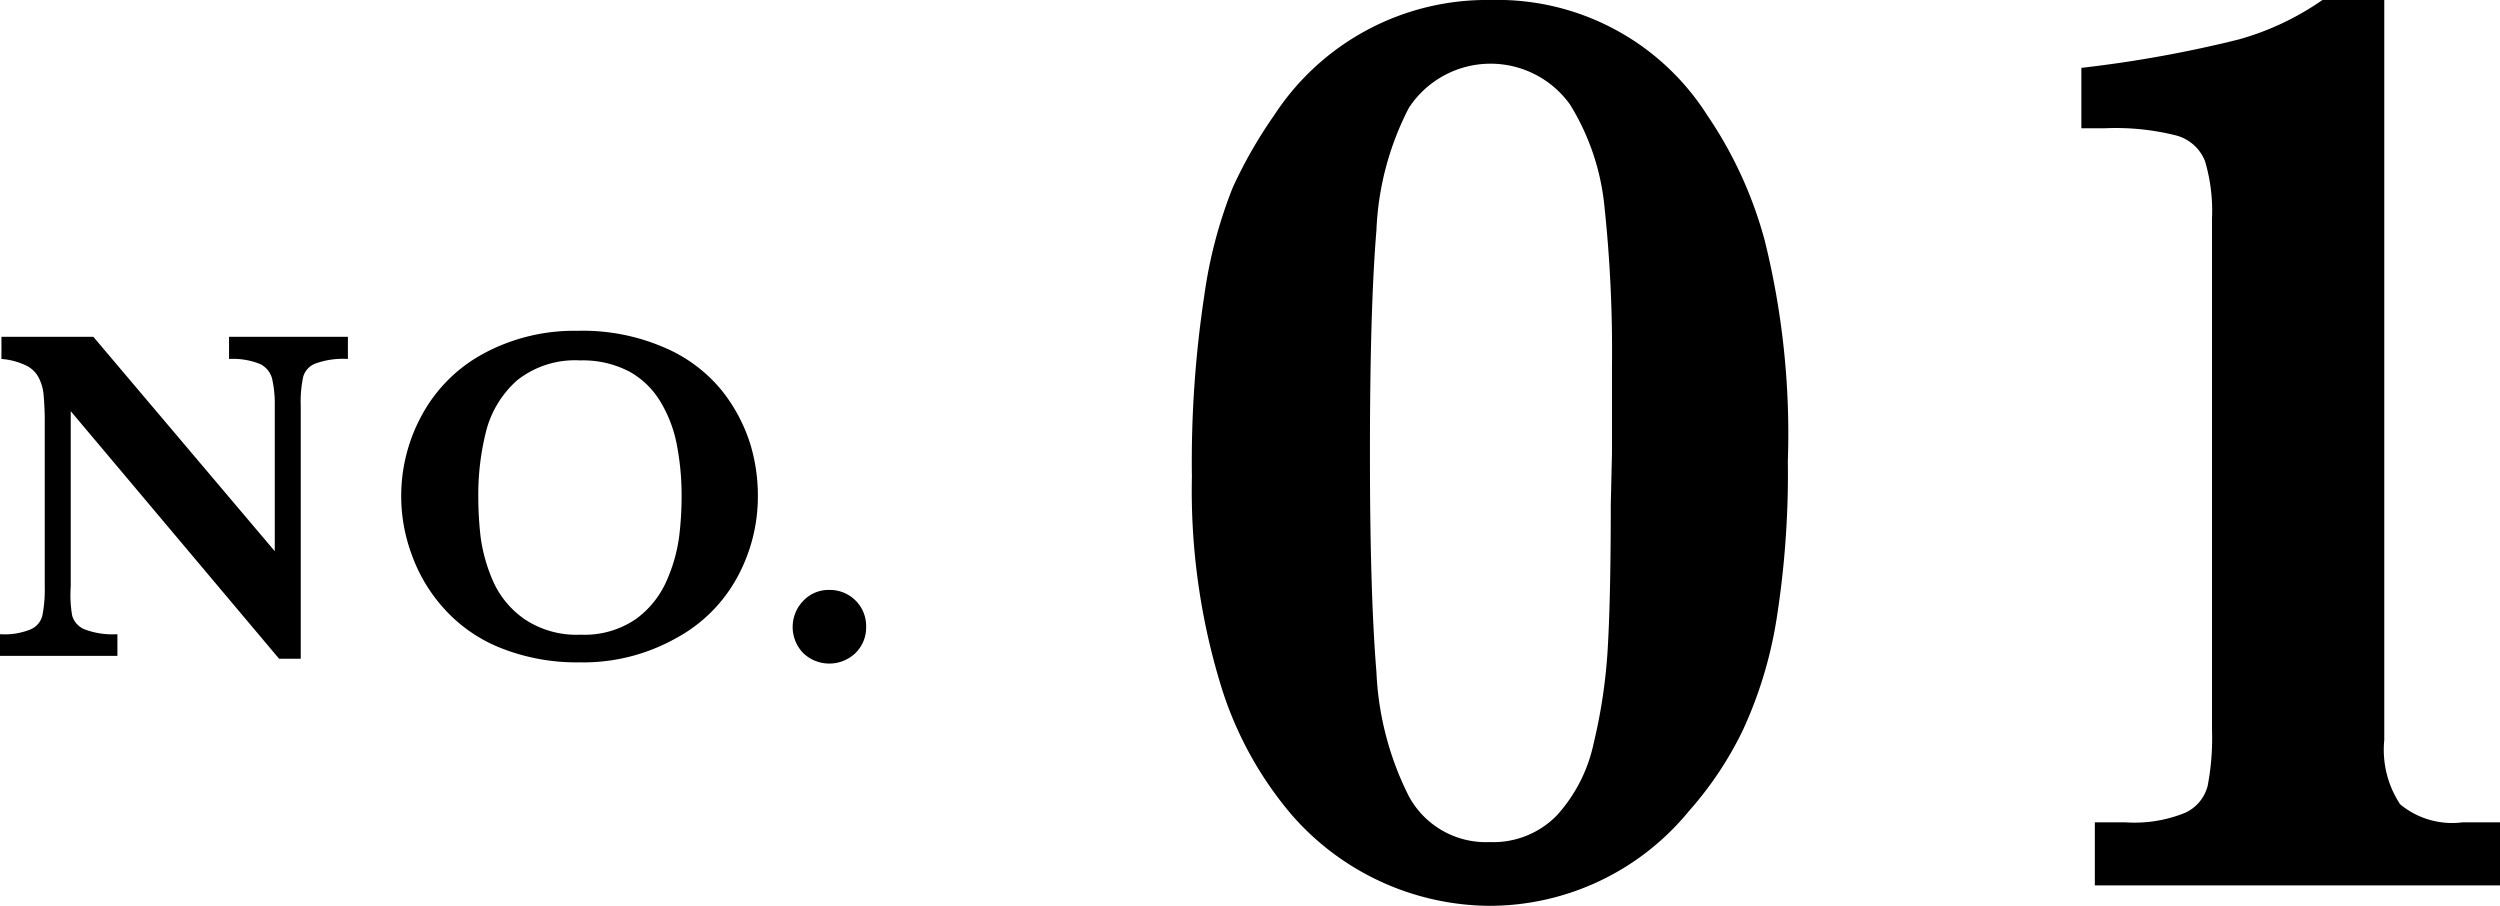
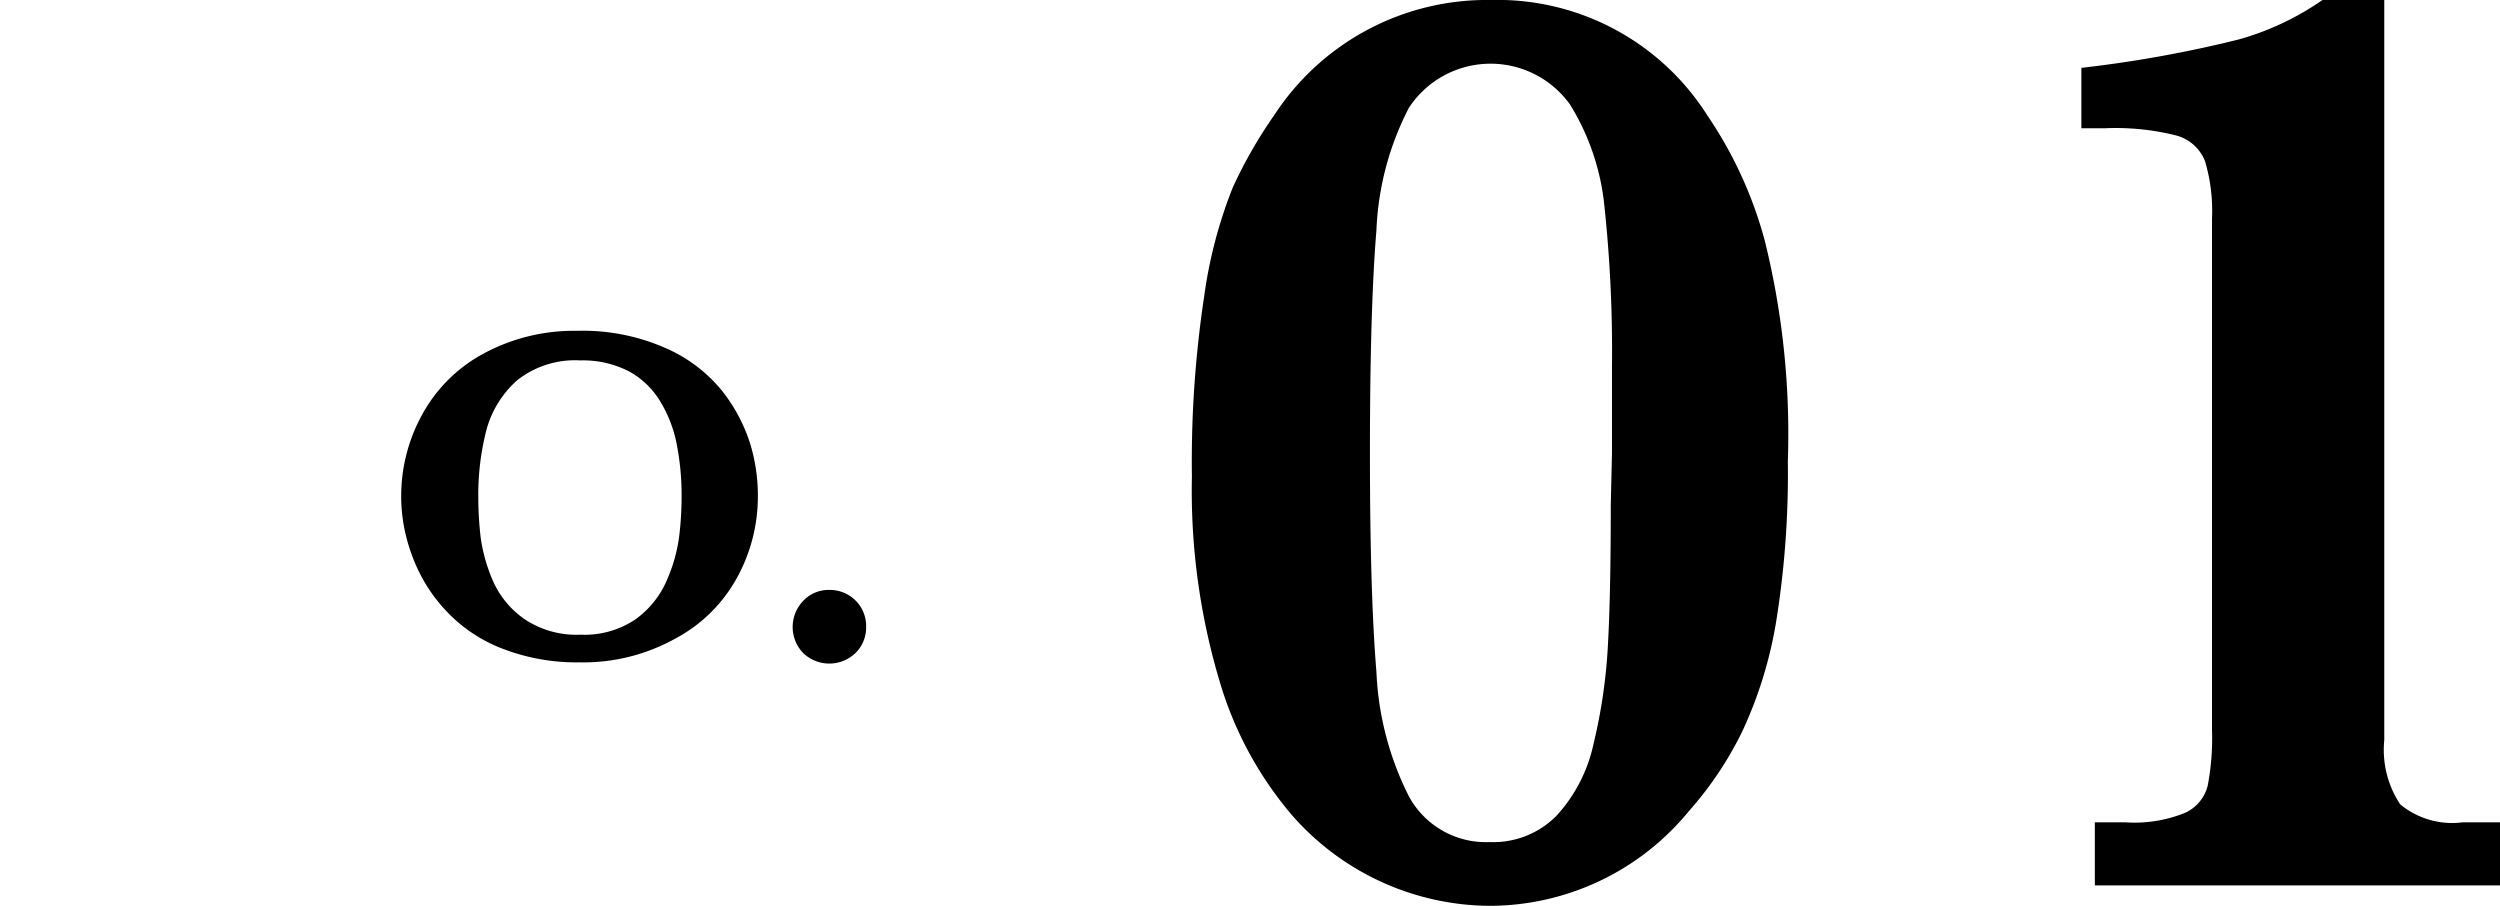
<svg xmlns="http://www.w3.org/2000/svg" viewBox="0 0 103.91 37.65">
  <g id="レイヤー_2" data-name="レイヤー 2">
    <g id="レイヤー_1-2" data-name="レイヤー 1">
-       <path d="M14.46,14.92a3.38,3.38,0,0,0-1.35.19.83.83,0,0,0-.51.56,5,5,0,0,0-.1,1.21v10.5h-.9L2.94,17.09v7.29A5,5,0,0,0,3,25.59a.88.88,0,0,0,.52.57,3.29,3.29,0,0,0,1.36.2v.9H0v-.9a2.85,2.85,0,0,0,1.27-.2.84.84,0,0,0,.49-.57,5.57,5.57,0,0,0,.1-1.21V17.62a12.16,12.16,0,0,0-.05-1.23,1.91,1.91,0,0,0-.21-.71,1.15,1.15,0,0,0-.54-.5,2.86,2.86,0,0,0-1-.26V14H3.88l7.54,8.91V16.88a4.74,4.74,0,0,0-.11-1.14.94.94,0,0,0-.5-.61,3,3,0,0,0-1.29-.21V14h4.94Z" />
      <path d="M31.5,20.64A7,7,0,0,1,30.64,24a6.28,6.28,0,0,1-2.55,2.53,7.86,7.86,0,0,1-4,1,8.53,8.53,0,0,1-3.31-.61,6.28,6.28,0,0,1-2.32-1.62,6.67,6.67,0,0,1-1.34-2.23,7,7,0,0,1,.39-5.77A6.33,6.33,0,0,1,20,14.75a7.92,7.92,0,0,1,4-1,8.5,8.5,0,0,1,3.6.69A6.21,6.21,0,0,1,30,16.23a6.88,6.88,0,0,1,1.18,2.21A7.38,7.38,0,0,1,31.5,20.64Zm-3.17,0a11,11,0,0,0-.19-2.11,5.4,5.4,0,0,0-.67-1.8,3.47,3.47,0,0,0-1.3-1.28,4.17,4.17,0,0,0-2.05-.47,3.88,3.88,0,0,0-2.63.83,4.24,4.24,0,0,0-1.28,2.09,10.77,10.77,0,0,0-.33,2.74,14.49,14.49,0,0,0,.1,1.71,6.87,6.87,0,0,0,.52,1.82,3.8,3.8,0,0,0,1.31,1.57,3.88,3.88,0,0,0,2.32.64,3.78,3.78,0,0,0,2.3-.65,3.88,3.88,0,0,0,1.29-1.62,6.67,6.67,0,0,0,.51-1.82A13.75,13.75,0,0,0,28.33,20.6Z" />
      <path d="M36,26.06a1.48,1.48,0,0,1-.45,1.09,1.57,1.57,0,0,1-2.16,0,1.56,1.56,0,0,1,0-2.18,1.44,1.44,0,0,1,1.08-.45,1.51,1.51,0,0,1,1.09.44A1.49,1.49,0,0,1,36,26.06Z" />
      <path d="M74.31,19.17a38.69,38.69,0,0,1-.48,6.63,17.49,17.49,0,0,1-1.4,4.57,14.64,14.64,0,0,1-2.23,3.34,10.72,10.72,0,0,1-8.28,3.94,11,11,0,0,1-8.23-3.78,15.14,15.14,0,0,1-3-5.56,27.67,27.67,0,0,1-1.15-8.49,46.09,46.09,0,0,1,.51-7.5,19.24,19.24,0,0,1,1.19-4.53,19.17,19.17,0,0,1,1.72-3,10.55,10.55,0,0,1,9-4.79,10.33,10.33,0,0,1,9,4.79A17.16,17.16,0,0,1,73.35,10,33.39,33.39,0,0,1,74.31,19.17ZM67,18.84V15.23a56.64,56.64,0,0,0-.31-6.62,9.89,9.89,0,0,0-1.43-4.26,4.06,4.06,0,0,0-6.7.13,12.12,12.12,0,0,0-1.35,5.09q-.27,3.25-.27,9.27,0,5.82.27,9.09a12.66,12.66,0,0,0,1.35,5.17A3.64,3.64,0,0,0,61.92,35a3.69,3.69,0,0,0,2.79-1.11,6.44,6.44,0,0,0,1.53-3,22.31,22.31,0,0,0,.59-4.05q.12-2.13.12-5.85Z" />
      <path d="M103.91,36.8H87.07V34.18h1.28a5.58,5.58,0,0,0,2.48-.4,1.69,1.69,0,0,0,.93-1.12,10.53,10.53,0,0,0,.18-2.31V9.08a7.28,7.28,0,0,0-.29-2.38,1.78,1.78,0,0,0-1.2-1.07,10.33,10.33,0,0,0-2.94-.3h-1V2.82a50.87,50.87,0,0,0,6.54-1.18A11.49,11.49,0,0,0,96.53,0H99.1V30.76a4.1,4.1,0,0,0,.66,2.67,3.39,3.39,0,0,0,2.59.75h1.56Z" />
    </g>
  </g>
</svg>